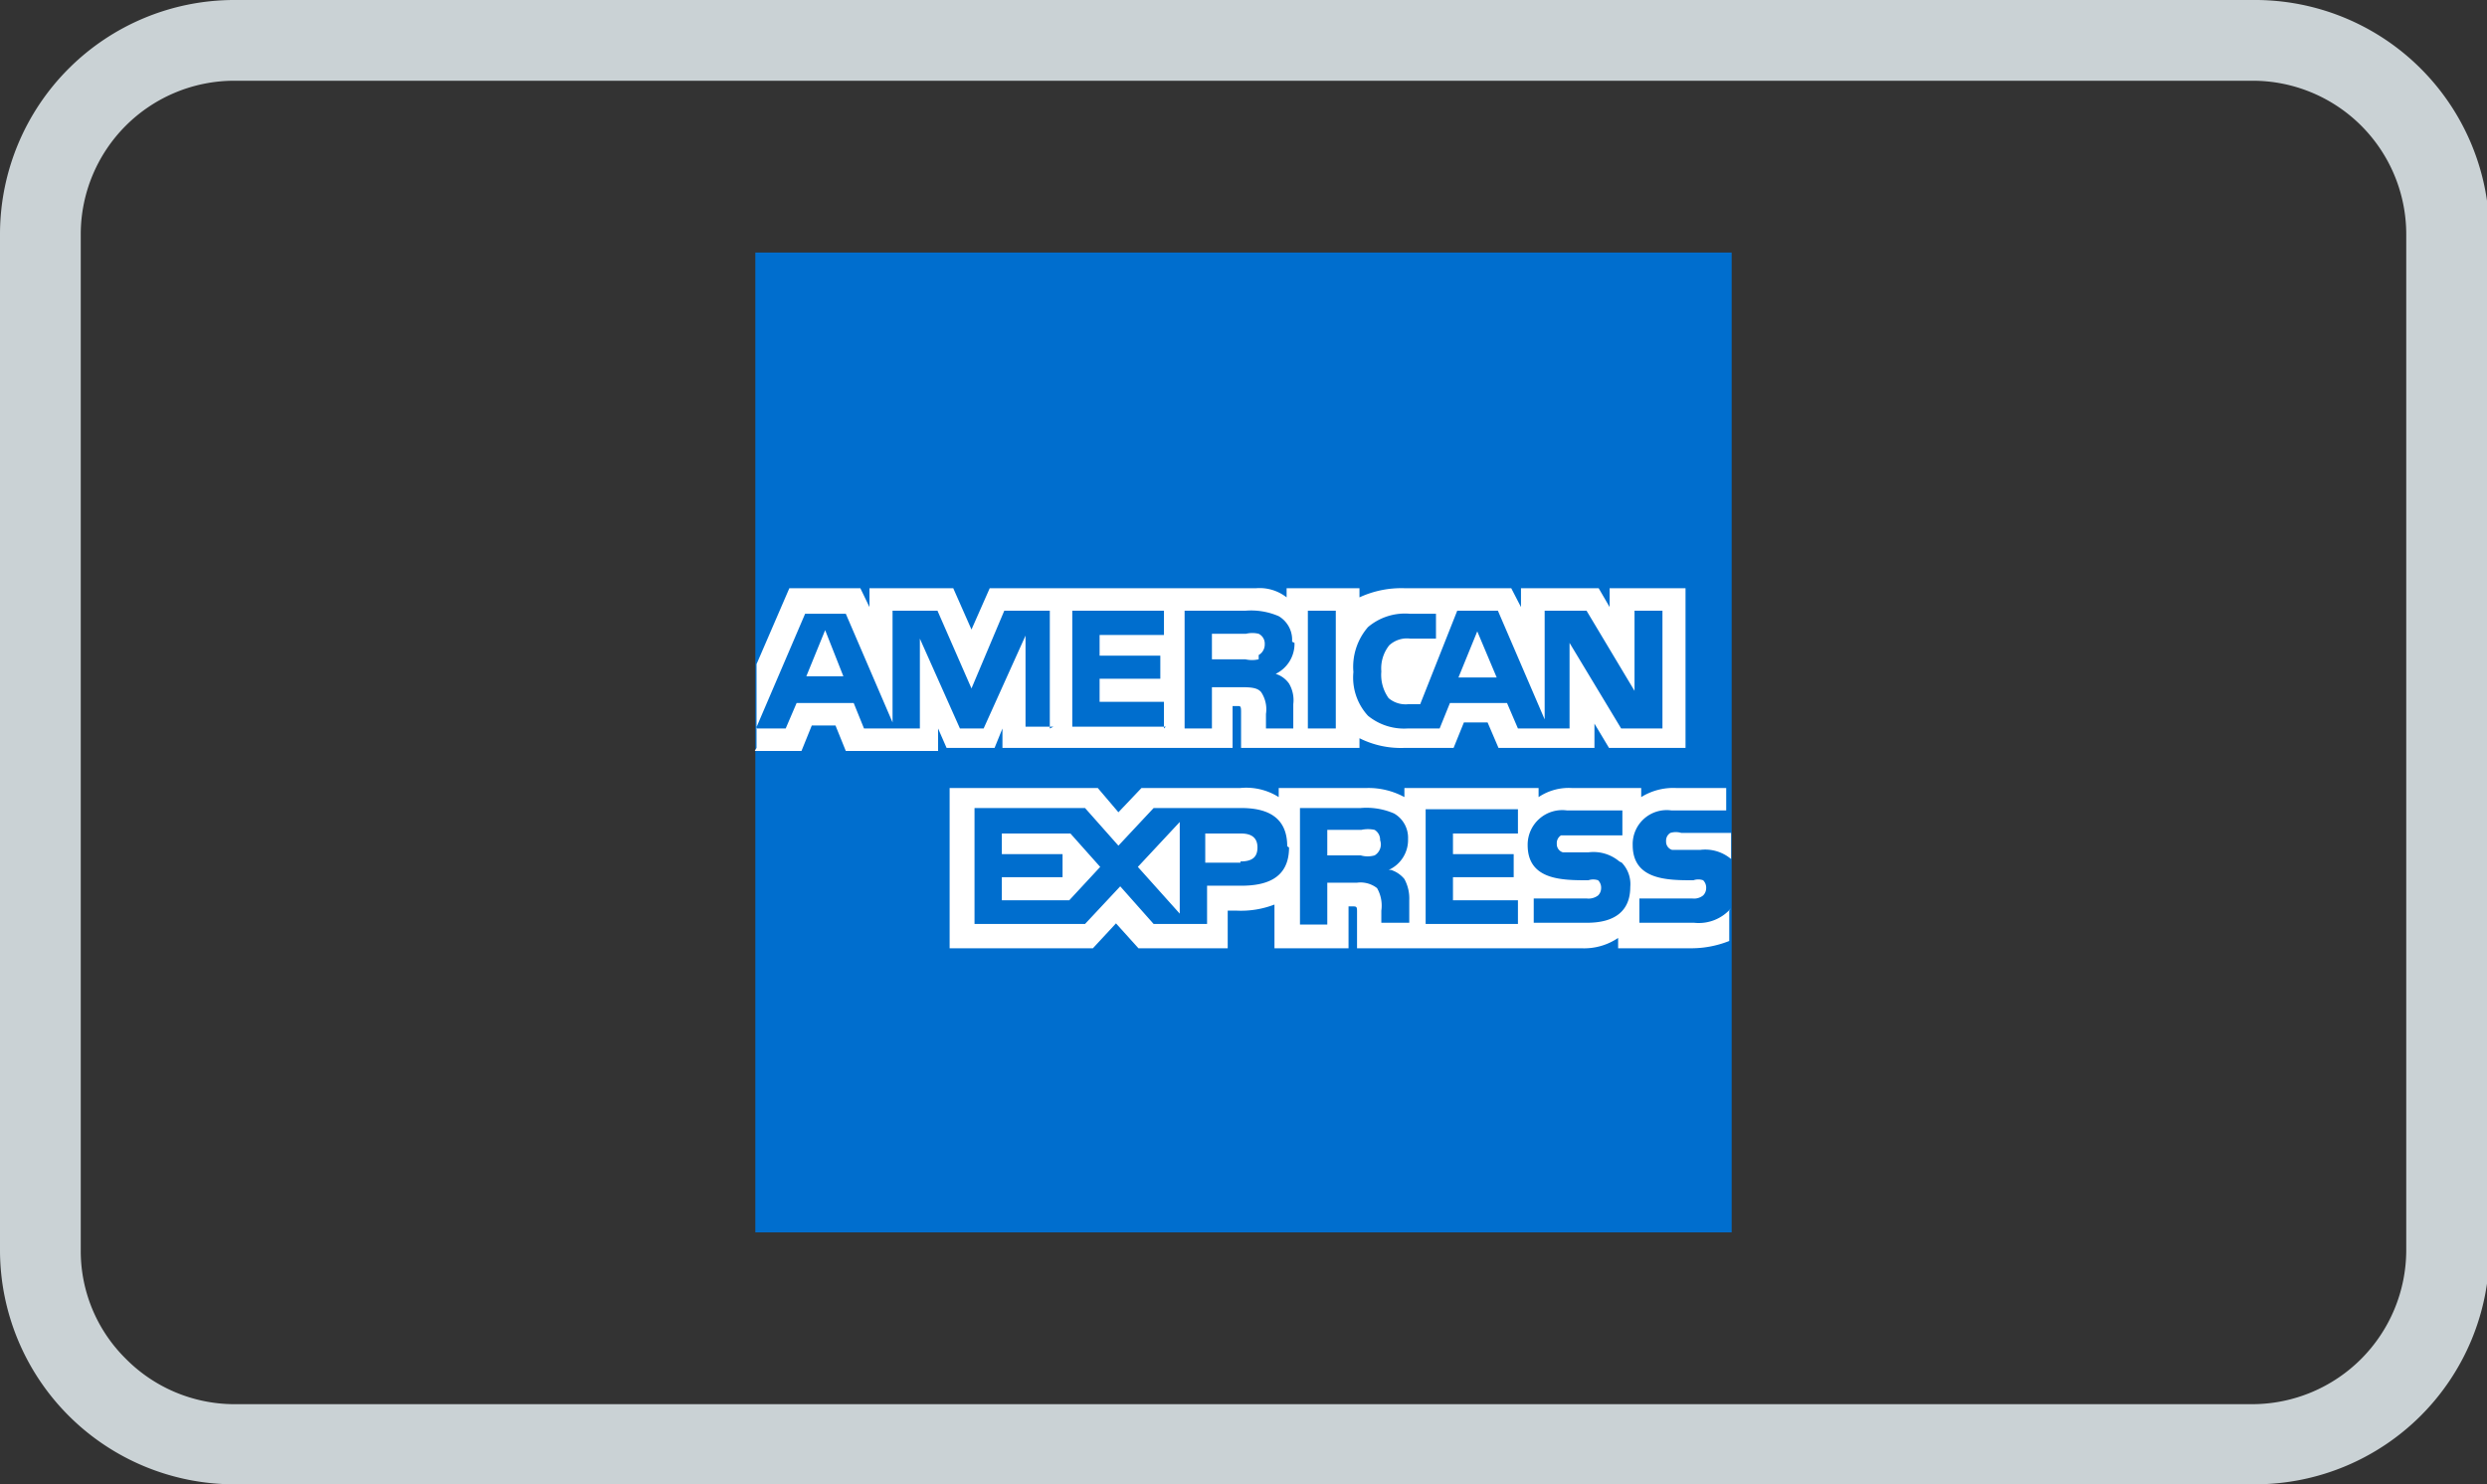
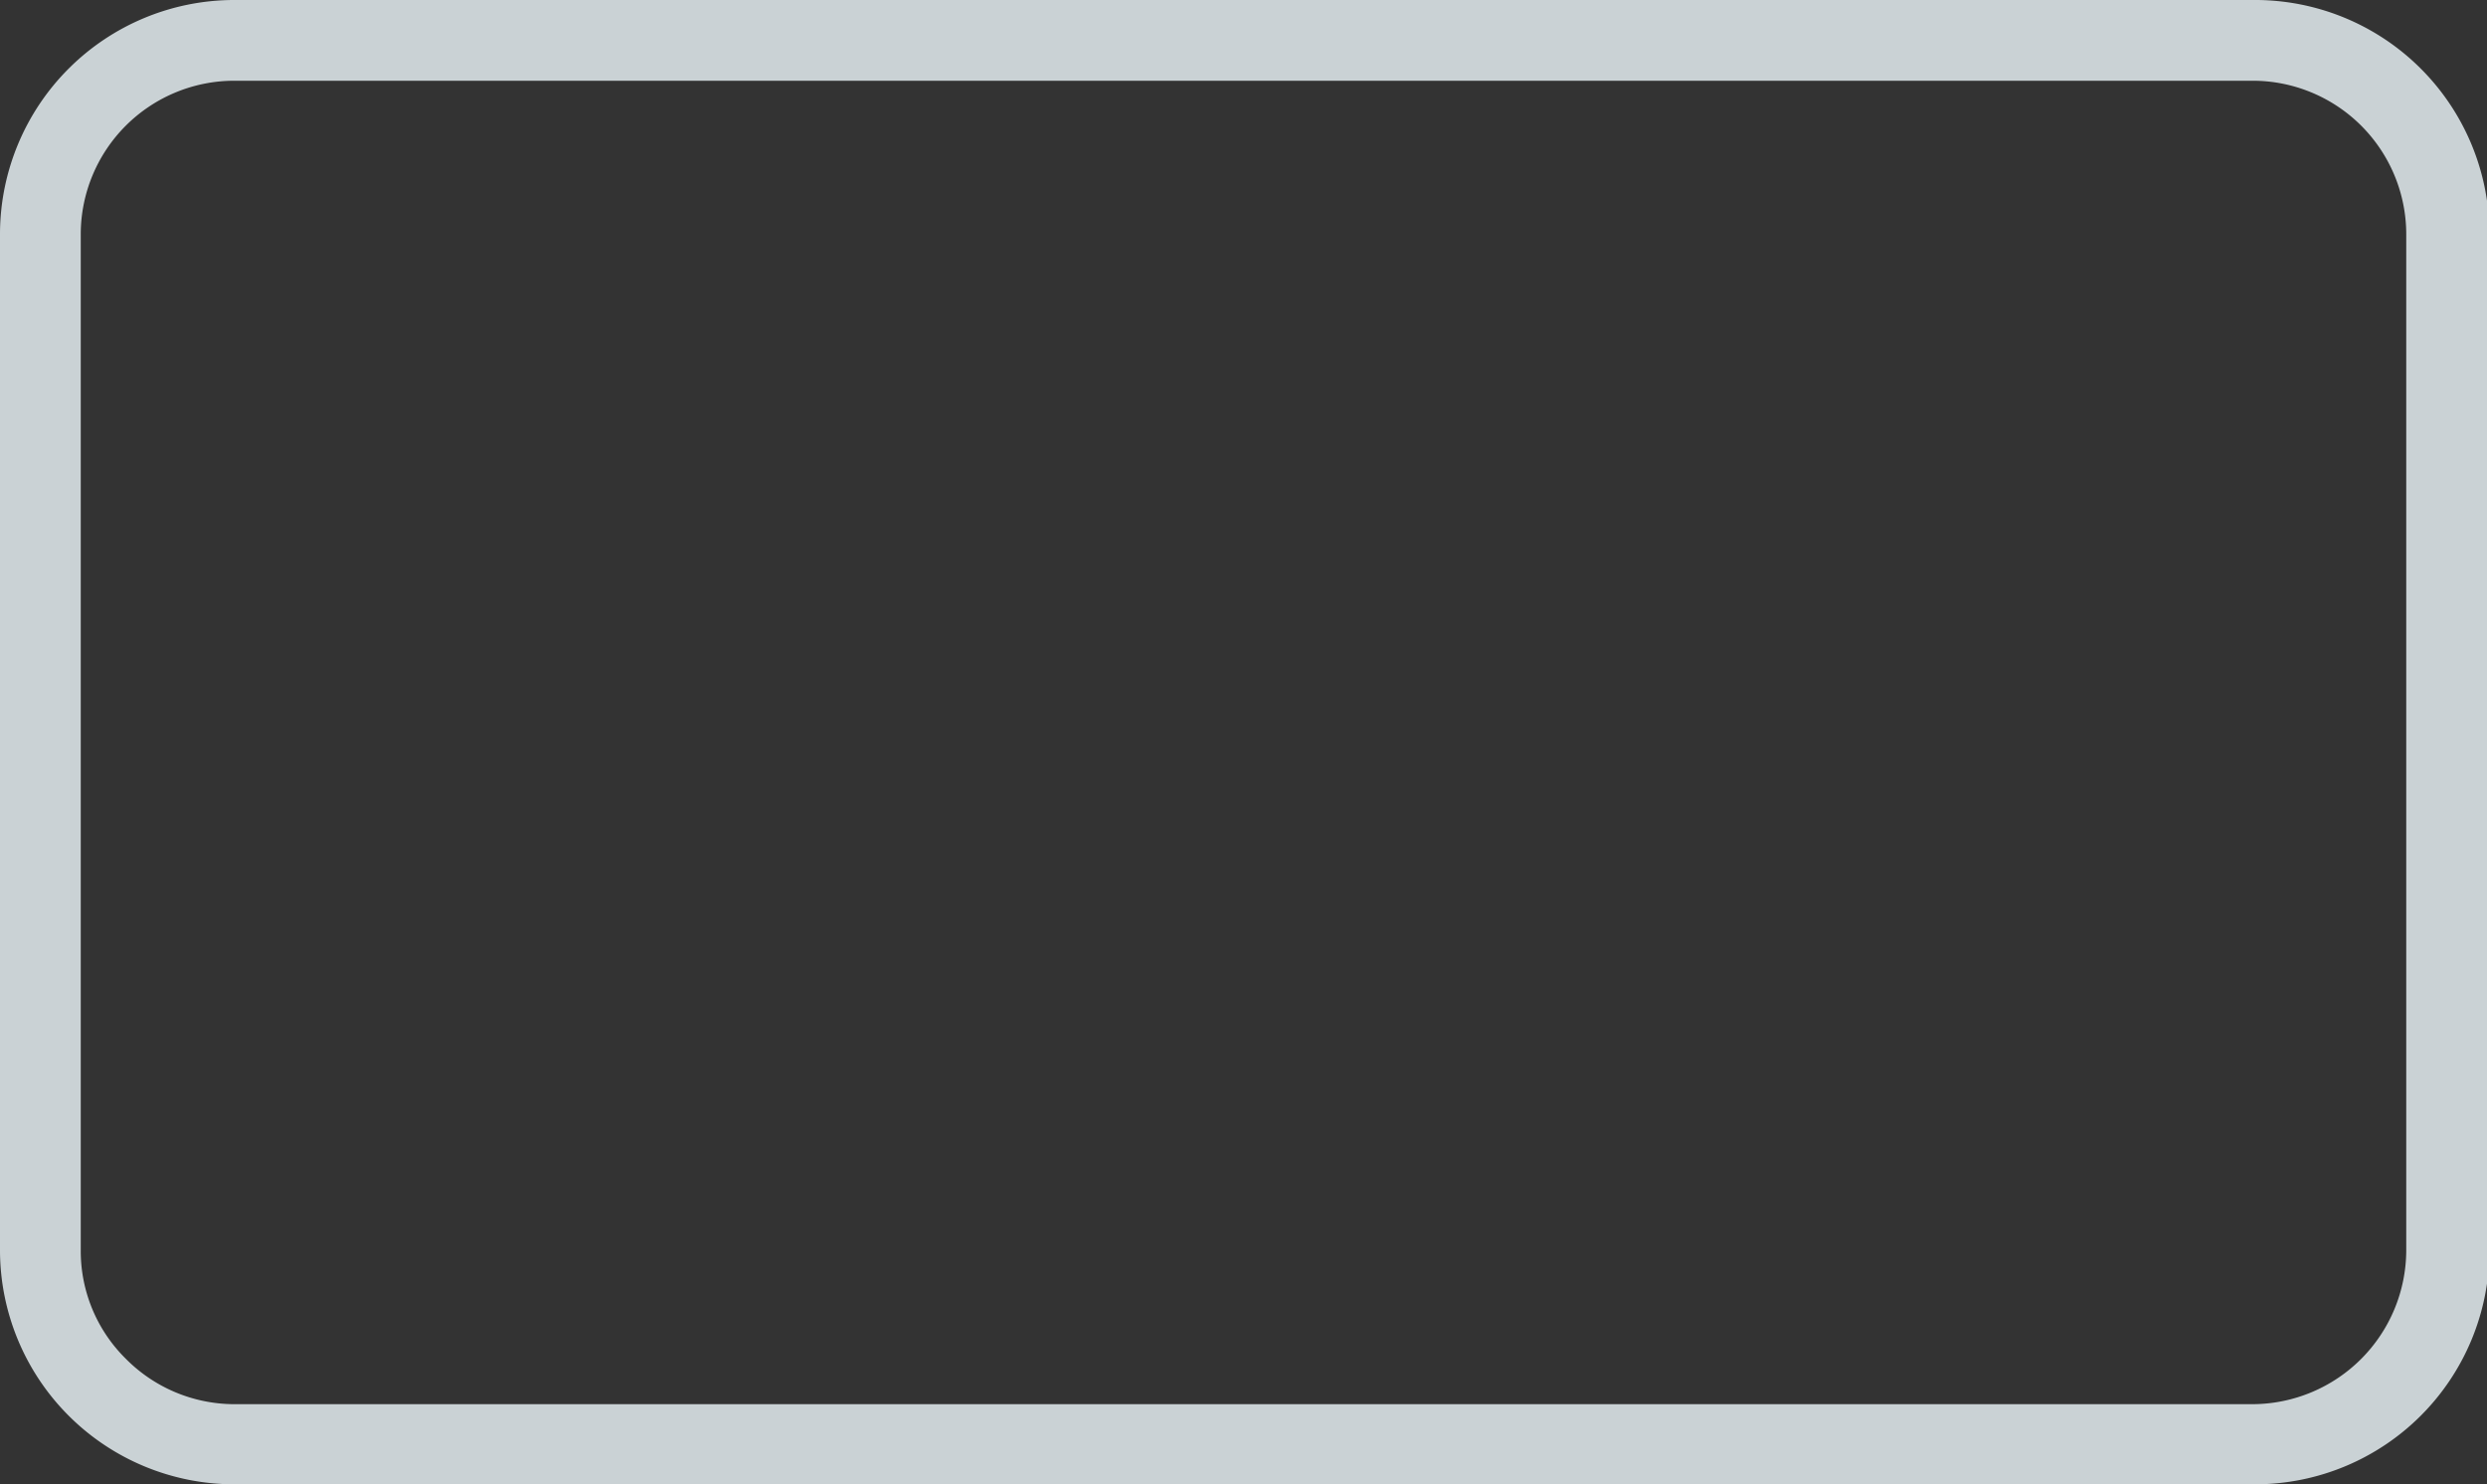
<svg xmlns="http://www.w3.org/2000/svg" id="Ebene_1" data-name="Ebene 1" viewBox="0 0 40.96 24.45">
  <rect x="0" y="0" width="40.96" height="24.45" fill="#333333" stroke="none" />
  <defs>
    <style>.cls-1{fill:#006ece;}.cls-1,.cls-2{fill-rule:evenodd;}.cls-2{fill:#fff;}.cls-3{fill:#cad2d5;}</style>
  </defs>
-   <path class="cls-1" d="M12.44,4.16H28.52V20.3H12.44Z" />
-   <path class="cls-2" d="M13.89,11.14l-.3-.76-.31.76Zm14.62,2.58h-.82a.31.31,0,0,0-.18,0,.15.15,0,0,0-.07.14.14.14,0,0,0,.1.14l.17,0H28a.66.66,0,0,1,.51.15.1.1,0,0,1,0,0v-.54Zm0,1.24a.7.7,0,0,1-.61.24H27v-.4h.87a.24.24,0,0,0,.18-.05.17.17,0,0,0,.05-.12.17.17,0,0,0-.05-.13.24.24,0,0,0-.16,0c-.42,0-1,0-1-.58a.56.56,0,0,1,.64-.57h.9v-.37h-.83a1,1,0,0,0-.57.15v-.15H25.88a.89.89,0,0,0-.54.15v-.15H23.13v.15a1.24,1.24,0,0,0-.61-.15H21.06v.15a1,1,0,0,0-.63-.15H18.8l-.38.4-.34-.4H15.64v2.64H18l.38-.41.37.41h1.47V15h.14a1.54,1.54,0,0,0,.63-.1v.72h1.22v-.69h.05c.08,0,.09,0,.09.08v.61h3.69a1,1,0,0,0,.61-.17v.17h1.17a1.69,1.69,0,0,0,.66-.12V15Zm-1.8-.75a.51.51,0,0,1,.14.4c0,.4-.26.59-.71.59h-.88v-.4h.87a.26.26,0,0,0,.19-.05.17.17,0,0,0,.05-.12.17.17,0,0,0-.05-.13.25.25,0,0,0-.16,0c-.43,0-1,0-1-.58a.57.57,0,0,1,.65-.57h.91v.41h-.83c-.09,0-.14,0-.18,0a.15.15,0,0,0-.07.14.14.14,0,0,0,.1.14l.17,0h.25a.66.66,0,0,1,.51.15Zm-4.07-.12a.41.41,0,0,1-.23,0h-.55v-.42h.56a.51.51,0,0,1,.22,0,.19.19,0,0,1,.09.17A.21.21,0,0,1,22.64,14.09Zm.27.24a.47.47,0,0,1,.22.15.67.67,0,0,1,.08.35v.37h-.46V15a.58.58,0,0,0-.07-.37.44.44,0,0,0-.33-.09h-.49v.69h-.45V13.31h1a1.14,1.14,0,0,1,.55.09.46.46,0,0,1,.23.42.54.54,0,0,1-.32.51Zm.57-1H25v.4H23.93v.34h1v.38h-1v.38H25v.39H23.48V13.31Zm-3.05.88h-.58v-.48h.59c.16,0,.27.06.27.23S20.61,14.19,20.43,14.19Zm-1,.84-.69-.77.69-.74Zm-1.79-.22H16.5v-.38h1v-.38h-1v-.34h1.13l.49.55-.51.55Zm3.59-.87c0,.52-.39.63-.79.63h-.56v.63H19l-.55-.62-.58.62H16.05V13.31h1.82l.55.62.58-.62h1.44c.36,0,.76.1.76.63Zm-.5-3.1a.48.48,0,0,1-.22,0h-.55v-.42h.56a.44.44,0,0,1,.21,0,.18.18,0,0,1,.1.17.2.2,0,0,1-.1.18Zm3.92.3-.32-.76-.31.76Zm-7.3.81h-.46V10.47L16.2,12h-.39l-.66-1.48V12h-.92l-.17-.42h-.94l-.18.42h-.49l.81-1.89h.67l.77,1.79V10.06h.74L16,11.34l.54-1.28h.75V12Zm1.85,0H17.66V10.06h1.51v.4H18.11v.34h1v.38h-1v.38h1.06V12Zm2.12-1.38a.55.55,0,0,1-.31.51.42.42,0,0,1,.22.16.54.54,0,0,1,.07.34V12h-.45v-.24a.51.51,0,0,0-.08-.36c-.06-.07-.16-.08-.32-.08h-.49V12h-.45V10.06h1a1.14,1.14,0,0,1,.55.09.45.45,0,0,1,.22.42ZM22,12h-.46V10.06H22Zm5.34,0h-.64l-.85-1.41V12H25l-.18-.42h-.94l-.17.42h-.53a.94.94,0,0,1-.65-.21.93.93,0,0,1-.24-.72,1,1,0,0,1,.24-.74.94.94,0,0,1,.69-.22h.43v.41h-.42a.43.43,0,0,0-.35.11.61.61,0,0,0-.13.43.66.66,0,0,0,.12.44.43.43,0,0,0,.32.1h.2L24,10.06h.67l.77,1.79V10.06h.69l.79,1.32V10.06h.46V12Zm-14.91.37h.77l.17-.42h.39l.17.42h1.52V12l.14.32h.79l.13-.32v.32H20.3v-.69h.08c.05,0,.06,0,.06.1v.59h1.95v-.16a1.52,1.52,0,0,0,.73.16h.82l.17-.42h.39l.18.42h1.58v-.4l.24.4h1.26V9.69H26.51V10l-.18-.31H25.05V10l-.16-.31H23.15a1.64,1.64,0,0,0-.76.15V9.69h-1.2v.15a.72.72,0,0,0-.51-.15H16.3l-.3.68-.3-.68H14.32V10l-.15-.31H13l-.54,1.25v1.38Z" />
  <path class="cls-3" d="M3.85,0H37.11A3.86,3.86,0,0,1,41,3.85V20.6a3.86,3.86,0,0,1-3.85,3.85H3.85A3.86,3.86,0,0,1,0,20.6V3.85A3.86,3.86,0,0,1,3.85,0ZM37.11,1.33H3.85A2.53,2.53,0,0,0,1.33,3.85V20.6a2.49,2.49,0,0,0,.74,1.78,2.52,2.52,0,0,0,1.78.75H37.11a2.54,2.54,0,0,0,2.52-2.53V3.85a2.53,2.53,0,0,0-2.52-2.52Z" />
</svg>